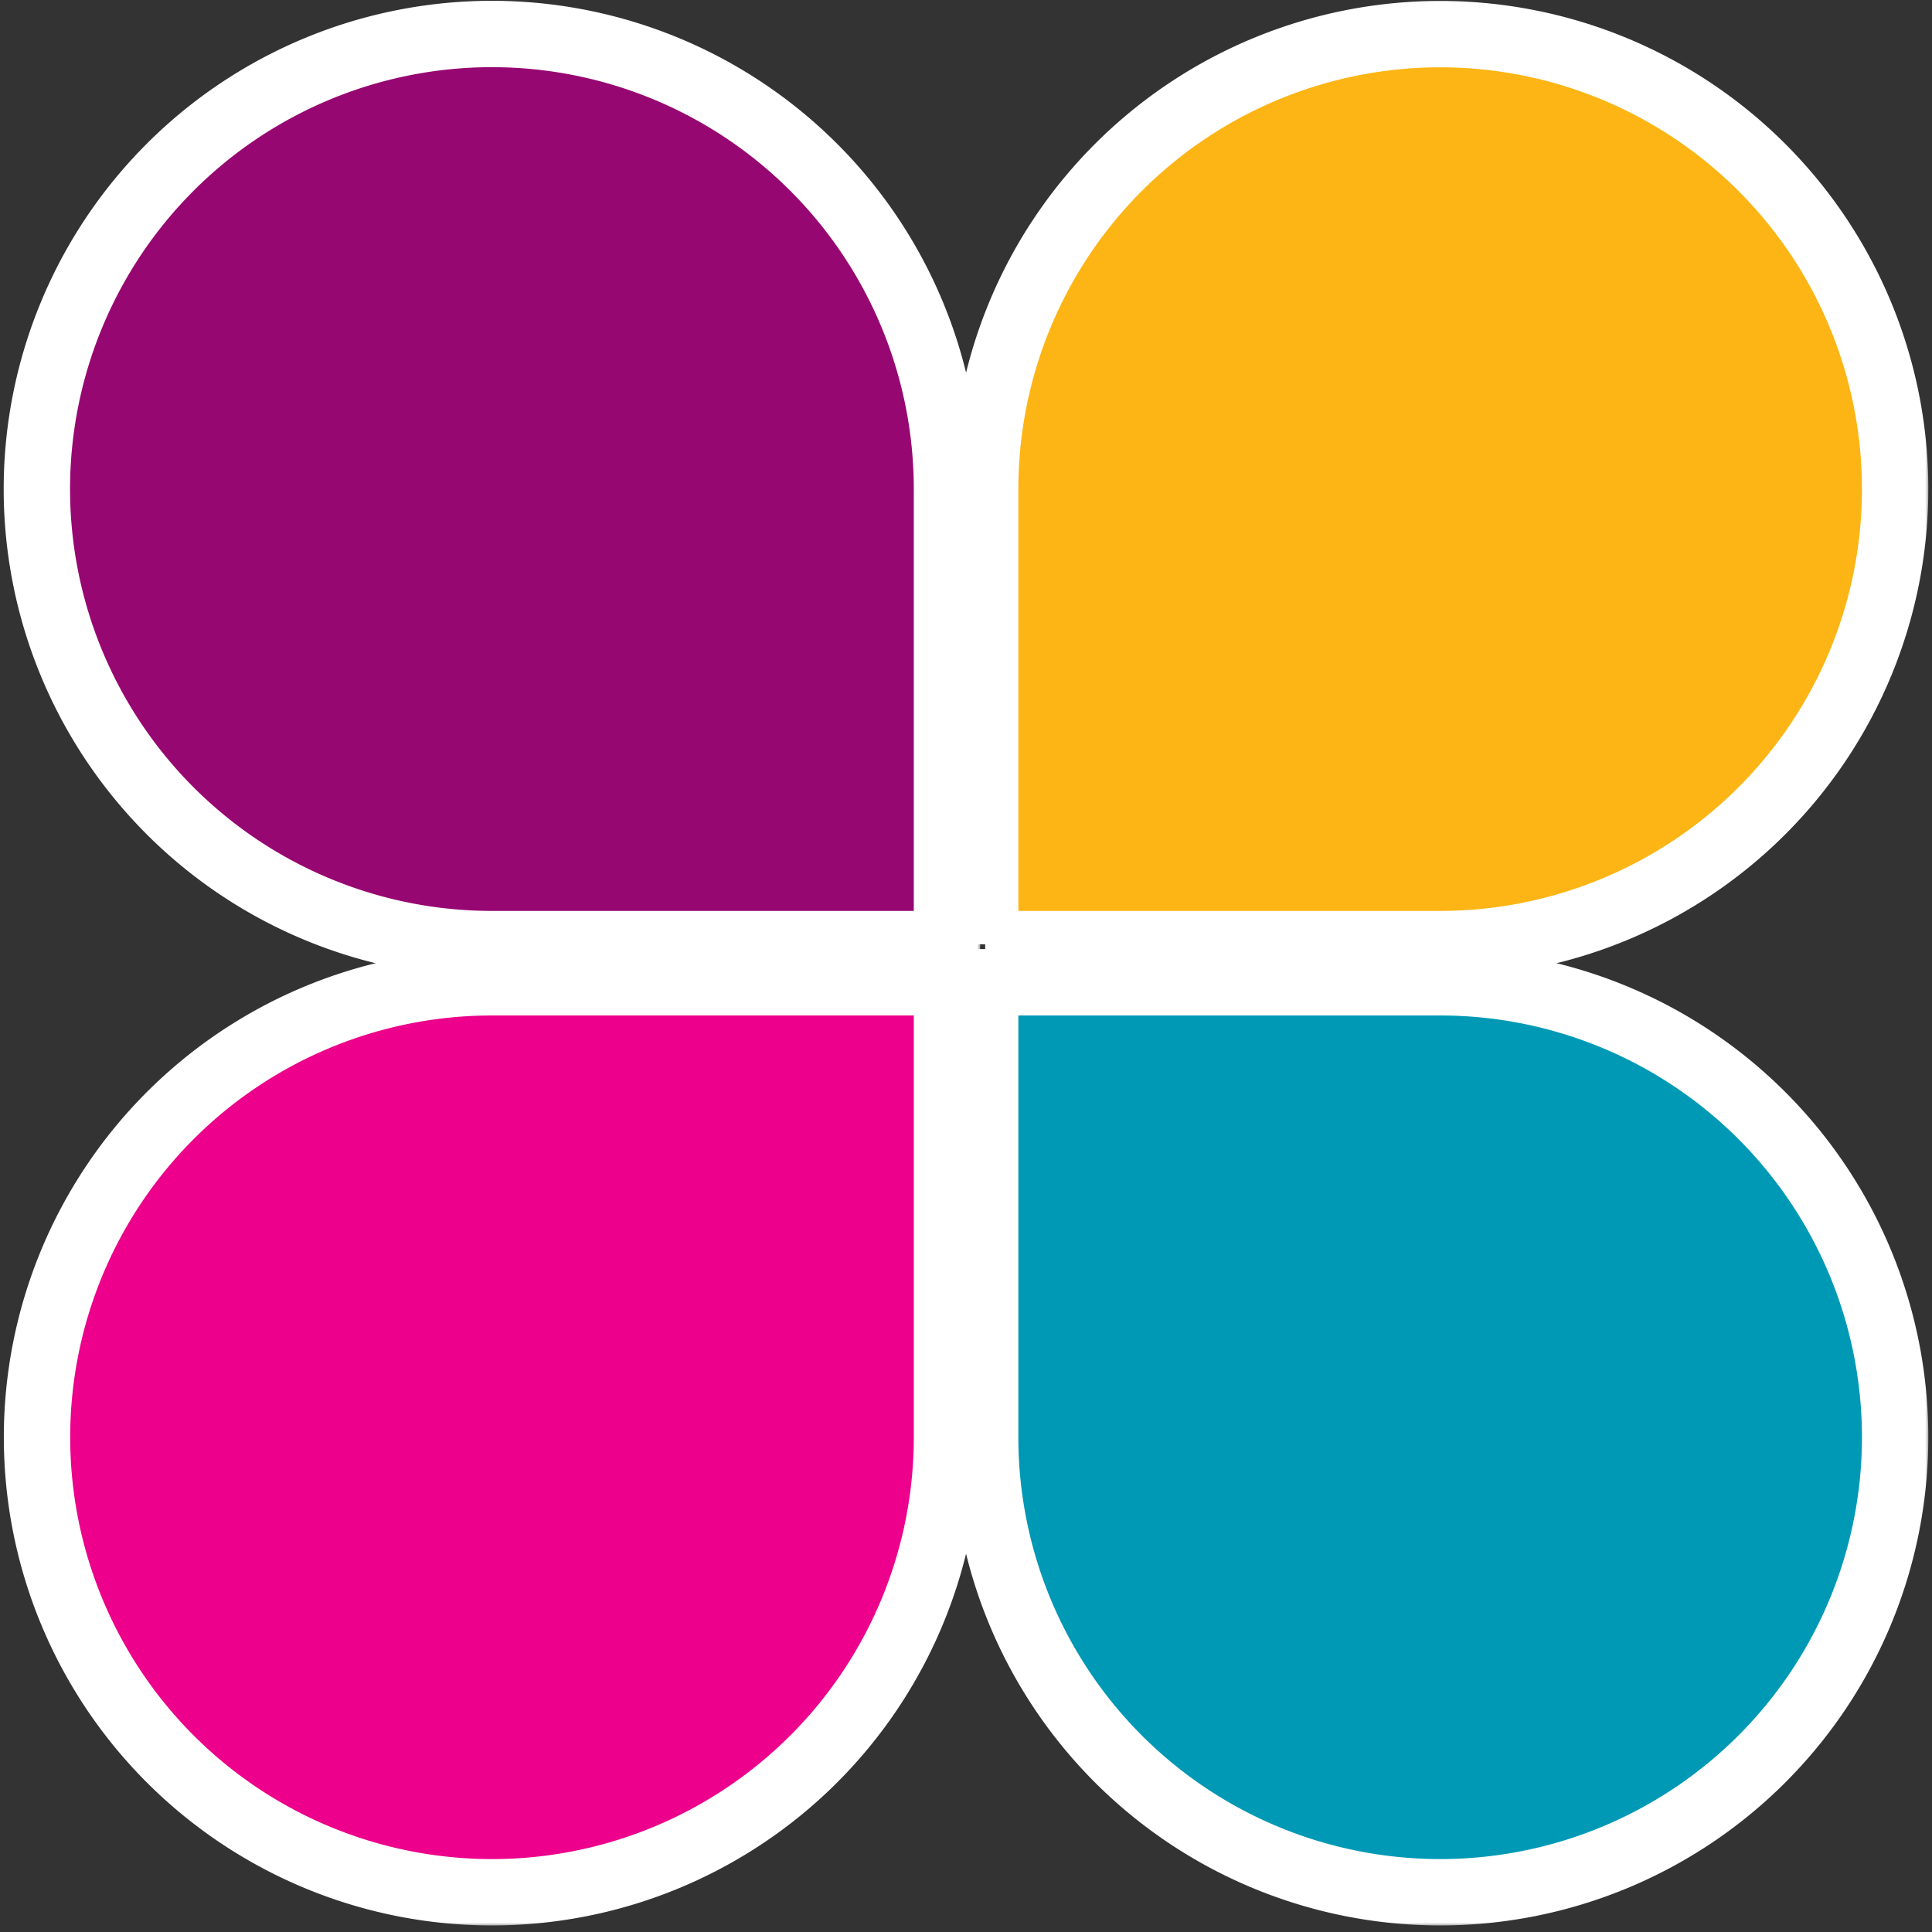
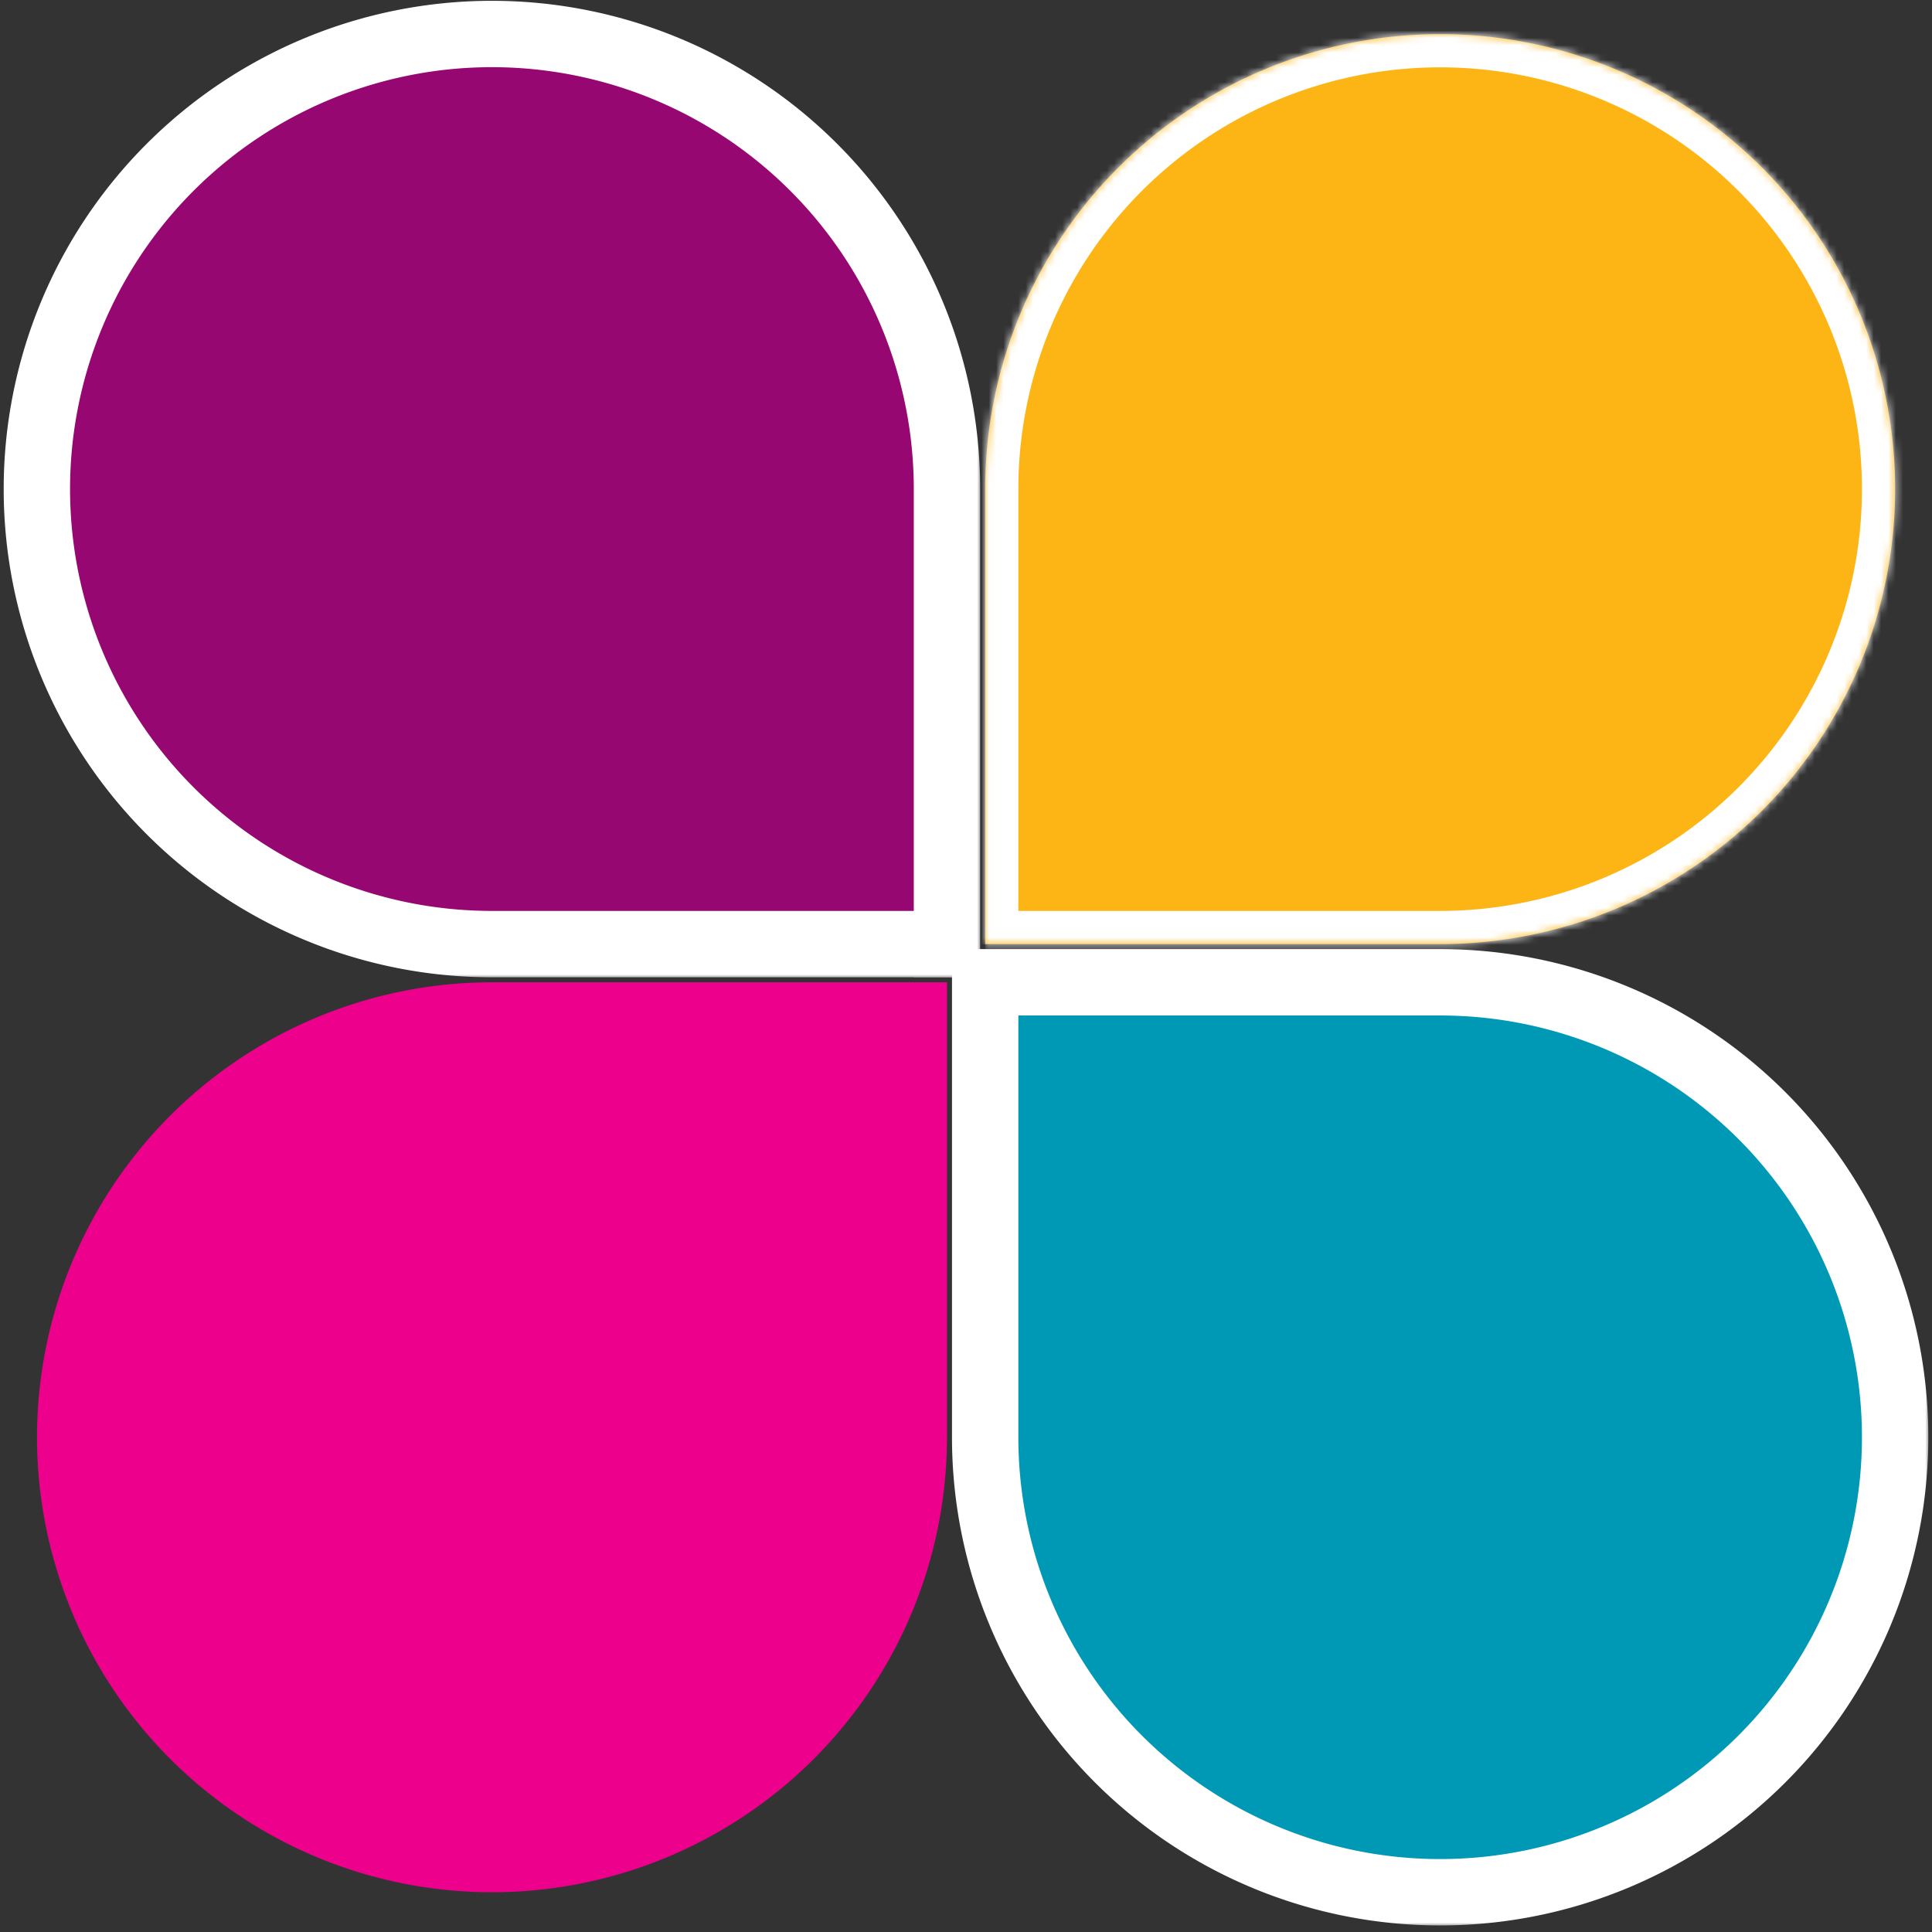
<svg xmlns="http://www.w3.org/2000/svg" fill="none" viewBox="0 0 262 262">
  <rect x="0" y="0" width="262" height="262" fill="#333333" stroke="none" />
  <mask id="a" width="133" height="133" x="0" y="-.37" fill="#000" maskUnits="userSpaceOnUse">
    <path fill="#fff" d="M0-.37h133v133H0z" />
-     <path d="M128.42 128.05V66.33a61.71 61.71 0 1 0-61.72 61.7h61.72v.02Z" />
  </mask>
  <path fill="#970771" d="M128.42 128.05V66.33a61.71 61.71 0 1 0-61.72 61.7h61.72v.02Z" />
  <path stroke="#fff" stroke-width="9" d="M128.42 128.05V66.33a61.71 61.71 0 1 0-61.72 61.7h61.72v.02Z" mask="url(#a)" />
  <mask id="b" width="133" height="133" x="128.59" y="-.37" fill="#000" maskUnits="userSpaceOnUse">
-     <path fill="#fff" d="M128.59-.37h133v133h-133z" />
    <path d="M133.6 128.05V66.33a61.7 61.7 0 1 1 61.7 61.7h-61.7v.02Z" />
  </mask>
  <path fill="#FDB515" d="M133.6 128.05V66.33a61.7 61.7 0 1 1 61.7 61.7h-61.7v.02Z" />
  <path stroke="#fff" stroke-width="9" d="M133.6 128.05V66.33a61.7 61.7 0 1 1 61.7 61.7h-61.7v.02Z" mask="url(#b)" />
  <mask id="c" width="133" height="133" x="0" y="128.21" fill="#000" maskUnits="userSpaceOnUse">
    <path fill="#fff" d="M0 128.21h133v133H0z" />
-     <path d="M128.42 133.21v61.7a61.7 61.7 0 1 1-61.71-61.7h61.7Z" />
  </mask>
  <path fill="#EC008C" d="M128.42 133.21v61.7a61.7 61.7 0 1 1-61.71-61.7h61.7Z" />
-   <path stroke="#fff" stroke-width="9" d="M128.42 133.21v61.7a61.7 61.7 0 1 1-61.71-61.7h61.7Z" mask="url(#c)" />
  <mask id="d" width="133" height="133" x="128.59" y="128.21" fill="#000" maskUnits="userSpaceOnUse">
    <path fill="#fff" d="M128.59 128.21h133v133h-133z" />
-     <path d="M133.6 133.21v61.7a61.7 61.7 0 1 0 61.7-61.7h-61.7Z" />
  </mask>
  <path fill="#0099B5" d="M133.6 133.21v61.7a61.7 61.7 0 1 0 61.7-61.7h-61.7Z" />
  <path stroke="#fff" stroke-width="9" d="M133.6 133.21v61.7a61.7 61.7 0 1 0 61.7-61.7h-61.7Z" mask="url(#d)" />
</svg>